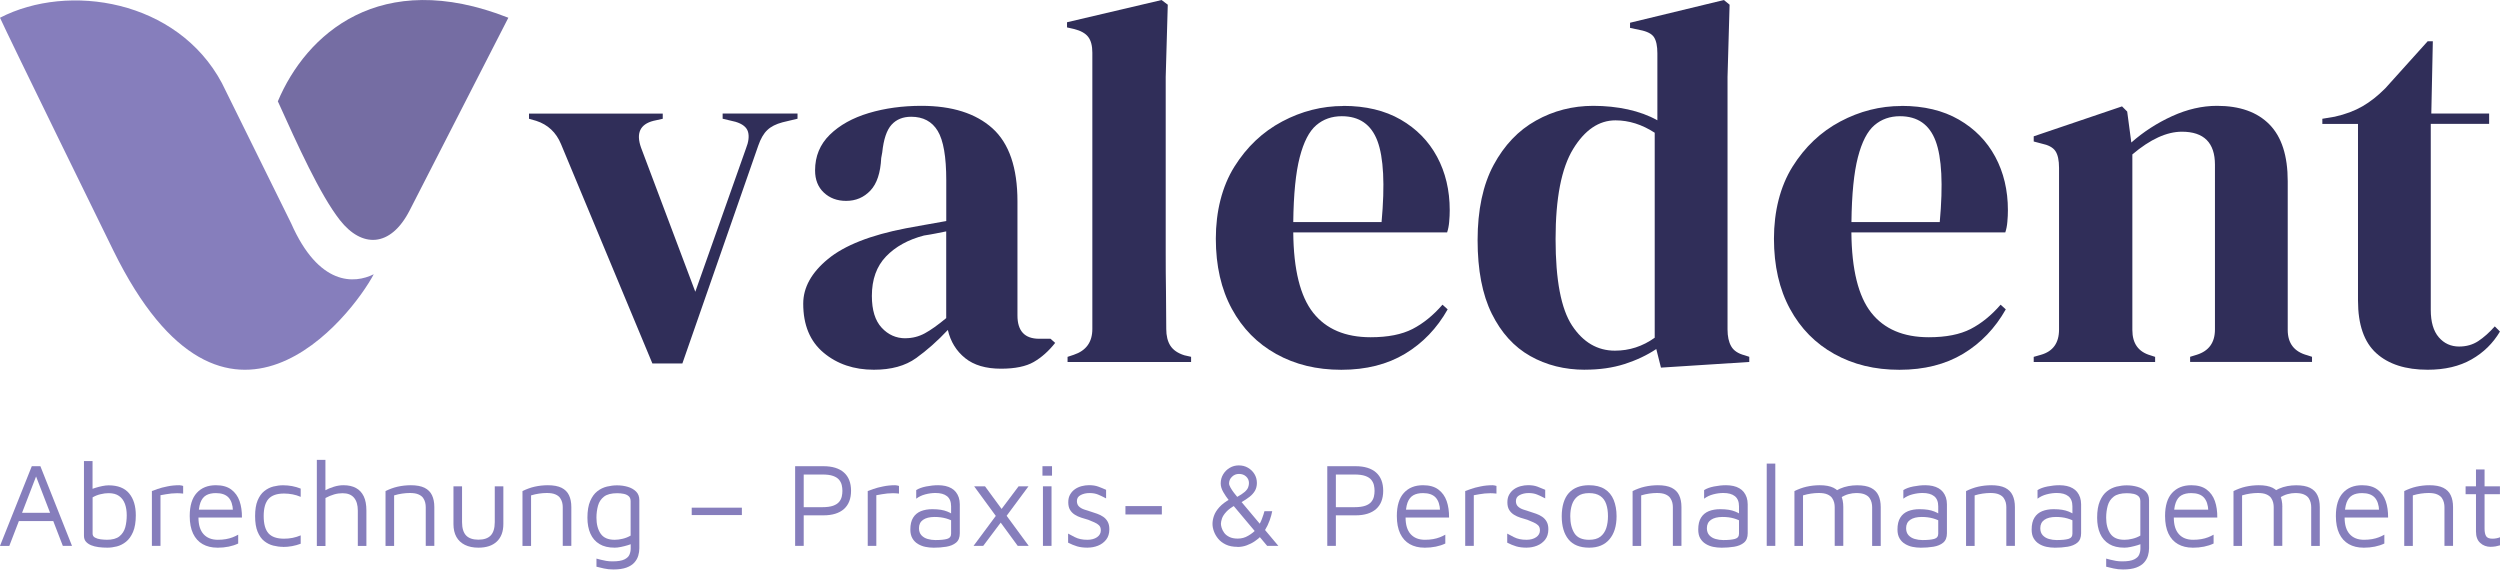
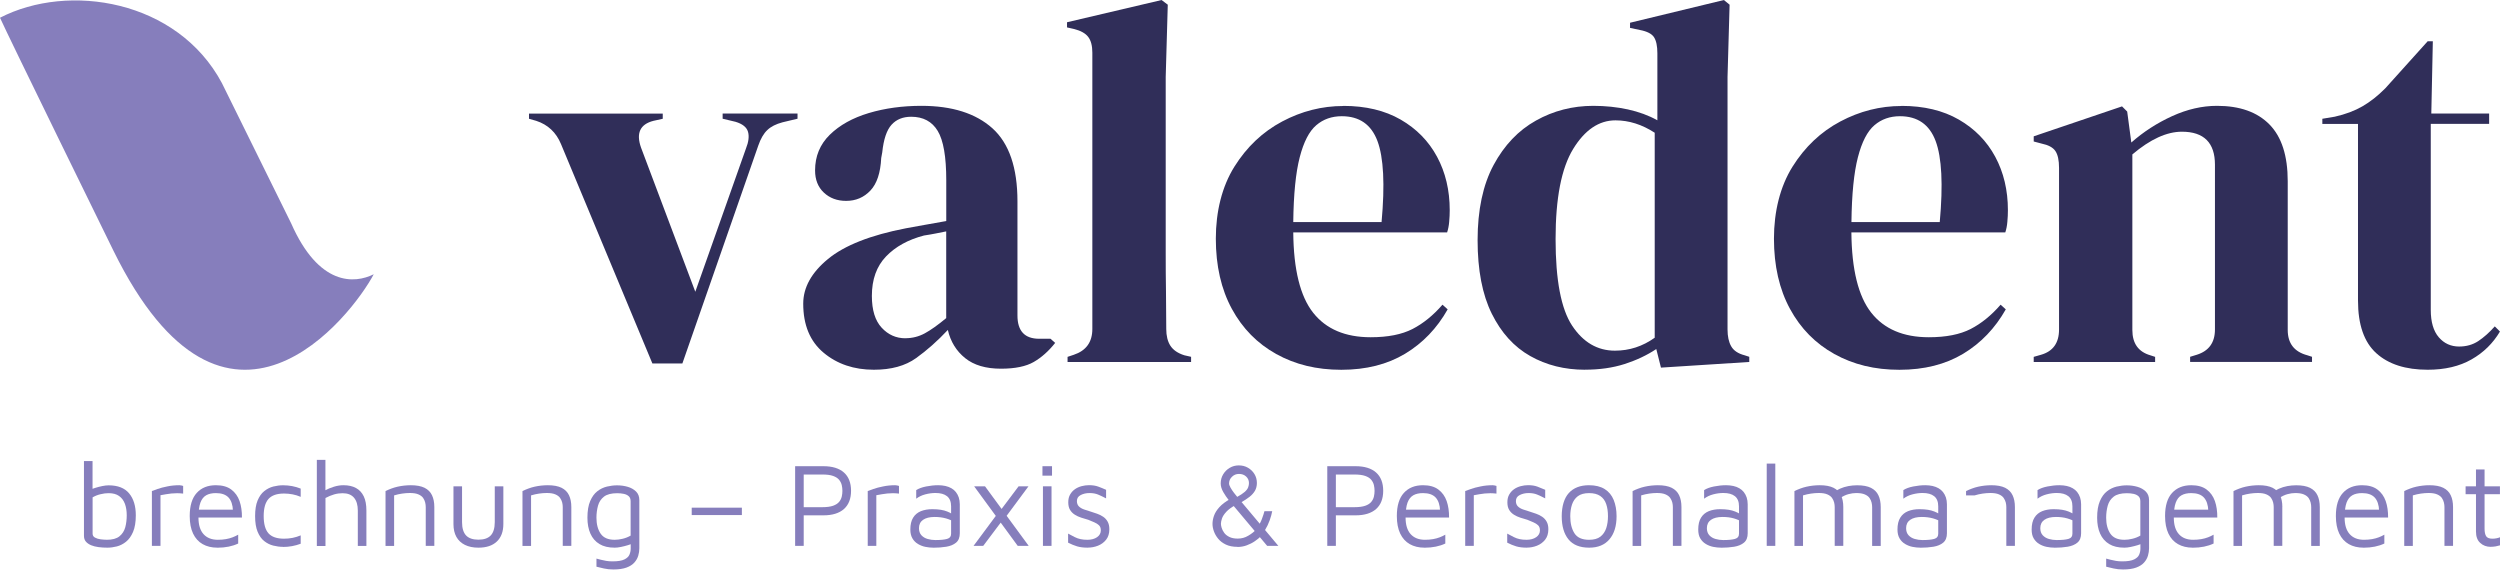
<svg xmlns="http://www.w3.org/2000/svg" id="Ebene_1" width="162.28mm" height="36.97mm" viewBox="0 0 460.02 104.79">
  <defs>
    <style>.cls-1{fill:#302e59;}.cls-2{fill:#867ebc;}.cls-3{fill:#756da3;}</style>
  </defs>
  <g>
    <path class="cls-1" d="M120.05,66.89l-16.82-40.38c-.89-2.15-2.41-3.58-4.56-4.28l-1.33-.38v-.95h24.61v.95l-1.71,.38c-2.47,.63-3.23,2.28-2.28,4.94l9.98,26.51,9.31-26.32c.51-1.27,.63-2.31,.38-3.14-.25-.82-1.01-1.43-2.28-1.81l-2.38-.57v-.95h13.78v.95l-2.76,.66c-1.2,.32-2.14,.79-2.8,1.43-.67,.63-1.22,1.58-1.66,2.85l-13.97,40.1h-5.51Z" />
    <path class="cls-1" d="M160.81,68.03c-3.67,0-6.76-1.04-9.26-3.13-2.5-2.09-3.75-5.1-3.75-9.03,0-2.98,1.52-5.72,4.56-8.22,3.04-2.5,7.82-4.39,14.35-5.65,1.01-.19,2.15-.39,3.42-.62,1.27-.22,2.6-.46,3.99-.71v-7.51c0-4.31-.52-7.33-1.57-9.07-1.05-1.74-2.68-2.61-4.89-2.61-1.52,0-2.72,.49-3.61,1.47-.89,.98-1.46,2.68-1.71,5.08l-.19,1.04c-.13,2.72-.79,4.72-1.99,5.99-1.2,1.27-2.69,1.9-4.47,1.9-1.65,0-3.01-.51-4.09-1.52-1.08-1.01-1.62-2.38-1.62-4.09,0-2.6,.9-4.78,2.71-6.56,1.81-1.77,4.2-3.1,7.17-3.99,2.98-.89,6.21-1.33,9.69-1.33,5.64,0,9.99,1.38,13.06,4.13,3.07,2.76,4.61,7.24,4.61,13.45v21c0,2.85,1.33,4.28,3.99,4.28h2.09l.86,.76c-1.2,1.52-2.52,2.69-3.94,3.51s-3.44,1.24-6.03,1.24c-2.79,0-4.99-.65-6.6-1.95s-2.68-3.02-3.18-5.18c-1.9,2.03-3.85,3.75-5.84,5.18s-4.58,2.14-7.74,2.14Zm5.8-5.8c1.27,0,2.45-.3,3.56-.9,1.11-.6,2.42-1.54,3.94-2.8v-15.96c-.63,.13-1.27,.25-1.9,.38-.63,.13-1.36,.25-2.19,.38-2.91,.76-5.24,2.04-6.98,3.85-1.74,1.81-2.61,4.23-2.61,7.27,0,2.6,.6,4.54,1.8,5.84,1.2,1.3,2.66,1.95,4.37,1.95Z" />
    <path class="cls-1" d="M196.44,66.61v-.95l1.14-.38c2.28-.76,3.42-2.34,3.42-4.75V9.69c0-1.27-.25-2.23-.76-2.9-.51-.67-1.39-1.16-2.66-1.47l-1.24-.28v-.95L213.74,0l1.14,.86-.38,13.3V46.65c0,2.34,.01,4.67,.05,6.98,.03,2.31,.05,4.61,.05,6.89,0,1.27,.25,2.3,.76,3.09,.51,.79,1.36,1.38,2.57,1.76l1.24,.28v.95h-22.71Z" />
    <path class="cls-1" d="M247.18,19.48c4.12,0,7.63,.84,10.55,2.52,2.91,1.68,5.15,3.96,6.7,6.84,1.55,2.88,2.33,6.16,2.33,9.83,0,.7-.03,1.41-.1,2.14-.06,.73-.19,1.38-.38,1.95h-28.31c.06,6.84,1.28,11.77,3.66,14.78s5.91,4.51,10.59,4.51c3.17,0,5.73-.51,7.7-1.52,1.96-1.01,3.8-2.5,5.51-4.47l.95,.86c-1.96,3.48-4.58,6.21-7.84,8.17-3.26,1.96-7.17,2.95-11.73,2.95s-8.49-.97-11.97-2.9c-3.48-1.93-6.21-4.7-8.17-8.31-1.96-3.61-2.95-7.92-2.95-12.92s1.14-9.61,3.42-13.25c2.28-3.64,5.21-6.41,8.79-8.31,3.58-1.9,7.33-2.85,11.26-2.85Zm-.28,1.9c-1.84,0-3.41,.55-4.7,1.66-1.3,1.11-2.31,3.07-3.04,5.89-.73,2.82-1.13,6.79-1.19,11.93h16.25c.63-6.9,.38-11.88-.76-14.92-1.14-3.04-3.33-4.56-6.56-4.56Z" />
    <path class="cls-1" d="M291.65,68.03c-3.74,0-7.1-.84-10.07-2.52-2.98-1.68-5.34-4.28-7.08-7.79-1.74-3.51-2.61-8.03-2.61-13.54s.98-10.18,2.95-13.83c1.96-3.64,4.56-6.37,7.79-8.17,3.23-1.81,6.75-2.71,10.55-2.71,2.22,0,4.34,.22,6.37,.66,2.03,.45,3.83,1.11,5.42,2V9.79c0-1.33-.21-2.31-.62-2.95-.41-.63-1.28-1.08-2.61-1.33l-1.8-.38v-.95L317.21,0l1.05,.86-.38,13.3V60.62c0,1.27,.22,2.3,.67,3.09,.44,.79,1.27,1.35,2.47,1.66l.86,.28v.95l-16.25,1.04-.86-3.42c-1.71,1.14-3.66,2.06-5.84,2.76-2.19,.7-4.61,1.04-7.27,1.04Zm5.51-3.51c2.66,0,5.1-.79,7.32-2.38V24.42c-2.34-1.52-4.75-2.28-7.22-2.28-3.04,0-5.64,1.76-7.79,5.27-2.15,3.52-3.23,9.04-3.23,16.58s1.01,12.84,3.04,15.92c2.03,3.07,4.66,4.61,7.89,4.61Z" />
    <path class="cls-1" d="M349.89,19.48c4.12,0,7.63,.84,10.55,2.52,2.91,1.68,5.15,3.96,6.7,6.84,1.55,2.88,2.33,6.16,2.33,9.83,0,.7-.03,1.41-.1,2.14-.06,.73-.19,1.38-.38,1.95h-28.32c.06,6.84,1.28,11.77,3.66,14.78s5.91,4.51,10.59,4.51c3.17,0,5.73-.51,7.7-1.52,1.96-1.01,3.8-2.5,5.51-4.47l.95,.86c-1.97,3.48-4.58,6.21-7.84,8.17-3.26,1.96-7.17,2.95-11.73,2.95s-8.49-.97-11.97-2.9c-3.48-1.93-6.21-4.7-8.17-8.31-1.96-3.61-2.95-7.92-2.95-12.92s1.14-9.61,3.42-13.25c2.28-3.64,5.21-6.41,8.79-8.31,3.58-1.9,7.33-2.85,11.26-2.85Zm-.28,1.9c-1.84,0-3.41,.55-4.7,1.66-1.3,1.11-2.31,3.07-3.04,5.89-.73,2.82-1.13,6.79-1.19,11.93h16.25c.63-6.9,.38-11.88-.76-14.92-1.14-3.04-3.33-4.56-6.56-4.56Z" />
    <path class="cls-1" d="M374.22,66.61v-.95l1.33-.38c2.22-.63,3.33-2.18,3.33-4.65V30.88c0-1.39-.22-2.42-.67-3.09s-1.3-1.12-2.56-1.38l-1.43-.38v-.95l16.25-5.51,.95,.95,.76,5.7c2.22-1.96,4.72-3.58,7.5-4.85,2.79-1.27,5.54-1.9,8.27-1.9,4.18,0,7.4,1.14,9.64,3.42,2.25,2.28,3.37,5.77,3.37,10.45v27.37c0,2.47,1.2,4.02,3.61,4.66l.86,.28v.95h-22.43v-.95l1.24-.38c2.22-.7,3.33-2.25,3.33-4.65V30.31c0-4.05-2.03-6.08-6.08-6.08-2.79,0-5.83,1.39-9.12,4.18V60.72c0,2.47,1.11,4.02,3.33,4.66l.86,.28v.95h-22.33Z" />
    <path class="cls-1" d="M446.71,68.03c-4.05,0-7.21-1.01-9.45-3.04-2.25-2.03-3.37-5.26-3.37-9.69V22.8h-6.56v-.95l2.28-.38c1.96-.44,3.66-1.08,5.08-1.9,1.43-.82,2.84-1.93,4.23-3.33l7.79-8.65h.95l-.28,13.3h10.64v1.9h-10.74V57.01c0,2.22,.49,3.9,1.47,5.04,.98,1.14,2.23,1.71,3.75,1.71,1.33,0,2.5-.33,3.52-1,1.01-.67,2.03-1.57,3.04-2.71l.95,.95c-1.27,2.15-3.01,3.87-5.23,5.13-2.22,1.27-4.91,1.9-8.08,1.9Z" />
  </g>
  <g>
-     <path class="cls-2" d="M0,100.44l5.85-14.66h1.58l5.82,14.66h-1.69l-5.08-13.18,.33-.04-5.1,13.23H0Zm2.57-4.57l.68-1.52h7.19l.11,1.52H2.57Z" />
    <path class="cls-2" d="M19.78,100.77c-.57,0-1.12-.03-1.64-.1-.52-.07-.98-.18-1.38-.35-.4-.17-.72-.39-.96-.67s-.35-.64-.35-1.08v-13.73h1.58v5.89l-.55-.55c.29-.15,.65-.29,1.07-.42,.42-.13,.85-.24,1.29-.33,.44-.09,.82-.13,1.14-.13,1.7,0,2.96,.49,3.78,1.48,.82,.99,1.23,2.33,1.23,4.03,0,1.26-.17,2.28-.51,3.07s-.77,1.38-1.29,1.8c-.52,.42-1.08,.7-1.68,.86-.6,.15-1.18,.23-1.74,.23Zm-.15-1.45c1.04,0,1.82-.21,2.35-.64s.88-.98,1.07-1.66c.18-.68,.27-1.42,.27-2.21s-.11-1.51-.34-2.12-.58-1.08-1.07-1.43-1.13-.52-1.93-.52c-.45,0-.95,.06-1.47,.19-.53,.12-1.02,.32-1.47,.58v6.68c0,.32,.14,.56,.43,.72,.29,.16,.63,.27,1.03,.32,.4,.05,.78,.08,1.13,.08Z" />
    <path class="cls-2" d="M27.95,100.44v-10.09c.18-.07,.52-.2,1.02-.37,.5-.18,1.11-.34,1.82-.48,.71-.15,1.45-.22,2.21-.22,.12,0,.24,.01,.35,.04,.12,.03,.23,.06,.35,.09v1.41c-.38-.04-.75-.07-1.11-.07s-.71,.02-1.04,.05c-.34,.04-.67,.08-1.01,.14-.34,.06-.67,.12-1.01,.18v9.32h-1.58Z" />
    <path class="cls-2" d="M39.99,100.77c-1.04,0-1.94-.22-2.7-.65-.76-.43-1.35-1.08-1.76-1.94-.41-.86-.62-1.94-.62-3.23,0-1.89,.43-3.31,1.29-4.25,.86-.95,2.03-1.42,3.53-1.42,1.17,0,2.11,.26,2.82,.79s1.22,1.24,1.53,2.13c.31,.89,.45,1.9,.44,3.03h-8.81l.11-1.45h7.67l-.62,.22c-.04-1.1-.32-1.92-.82-2.46-.51-.54-1.28-.81-2.32-.81-.72,0-1.32,.13-1.79,.4s-.83,.72-1.07,1.37c-.23,.65-.35,1.56-.35,2.74,0,1.33,.31,2.35,.93,3.04s1.5,1.04,2.63,1.04c.54,0,1.04-.04,1.49-.12s.87-.19,1.25-.34,.72-.31,1.01-.48v1.63c-.53,.25-1.11,.44-1.75,.57-.64,.13-1.34,.2-2.1,.2Z" />
    <path class="cls-2" d="M52.08,100.62c-.59,0-1.18-.08-1.79-.23-.61-.15-1.16-.43-1.67-.83-.51-.4-.91-.98-1.22-1.72-.31-.75-.46-1.71-.46-2.88s.15-2.13,.46-2.87c.31-.74,.71-1.32,1.22-1.72,.51-.41,1.06-.69,1.67-.85,.61-.15,1.2-.23,1.79-.23s1.11,.05,1.66,.15c.55,.1,1.08,.26,1.59,.46v1.52c-.48-.21-.98-.36-1.49-.46-.51-.1-1.04-.15-1.58-.15-1.3,0-2.25,.33-2.85,.99-.59,.66-.89,1.71-.89,3.16s.3,2.52,.89,3.18c.59,.65,1.54,.98,2.85,.98,.54,0,1.07-.05,1.58-.15s1.01-.26,1.49-.46v1.54c-.51,.19-1.04,.34-1.59,.44-.55,.1-1.1,.15-1.66,.15Z" />
    <path class="cls-2" d="M58.3,100.44v-15.82h1.58v6.09l-.18-.42c.56-.31,1.14-.55,1.76-.74s1.19-.27,1.74-.27c.91,0,1.67,.17,2.3,.51s1.1,.85,1.43,1.53c.33,.68,.49,1.56,.49,2.63v6.5h-1.58v-6.5c0-1.02-.23-1.82-.7-2.37-.47-.56-1.17-.83-2.11-.83-.51,0-1.03,.07-1.55,.22-.52,.15-1.05,.37-1.59,.66v8.83h-1.58Z" />
    <path class="cls-2" d="M70.93,90.36c.35-.18,.71-.33,1.09-.47,.37-.14,.75-.25,1.14-.34,.39-.09,.78-.15,1.19-.2,.4-.04,.81-.07,1.22-.07,1.07,0,1.92,.16,2.55,.47,.63,.32,1.09,.77,1.37,1.37,.29,.6,.43,1.33,.43,2.18v7.14h-1.58v-7.14c0-.26-.03-.54-.1-.83-.07-.29-.19-.57-.38-.85-.19-.27-.48-.49-.88-.66s-.92-.25-1.58-.25c-.45,0-.92,.04-1.41,.11-.48,.07-.97,.18-1.47,.33v9.3h-1.58v-10.09Z" />
    <path class="cls-2" d="M88.03,100.77c-.97,0-1.79-.17-2.48-.51s-1.21-.83-1.57-1.47c-.36-.64-.54-1.44-.54-2.37v-6.94h1.58v6.59c0,1.11,.25,1.93,.74,2.45,.49,.52,1.25,.78,2.27,.78s1.78-.26,2.27-.78c.49-.52,.74-1.34,.74-2.45v-6.59h1.58v6.94c0,1.39-.4,2.46-1.2,3.22-.8,.76-1.93,1.13-3.39,1.13Z" />
    <path class="cls-2" d="M96.14,90.36c.35-.18,.71-.33,1.09-.47,.37-.14,.75-.25,1.14-.34s.78-.15,1.19-.2c.4-.04,.81-.07,1.22-.07,1.07,0,1.92,.16,2.55,.47,.63,.32,1.09,.77,1.37,1.37,.29,.6,.43,1.33,.43,2.18v7.14h-1.58v-7.14c0-.26-.03-.54-.1-.83-.07-.29-.2-.57-.39-.85-.19-.27-.48-.49-.88-.66s-.92-.25-1.58-.25c-.45,0-.92,.04-1.41,.11-.48,.07-.97,.18-1.47,.33v9.3h-1.58v-10.09Z" />
    <path class="cls-2" d="M113.1,100.77c-1.13,0-2.06-.22-2.8-.67-.74-.45-1.29-1.08-1.66-1.91s-.55-1.81-.55-2.93c0-1.26,.17-2.28,.51-3.07s.77-1.38,1.31-1.8c.53-.42,1.12-.7,1.76-.86,.64-.15,1.26-.23,1.86-.23,.69,0,1.34,.09,1.97,.27,.62,.18,1.13,.47,1.54,.87,.4,.4,.6,.92,.6,1.58v8.88c0,.44-.07,.89-.2,1.34-.13,.45-.37,.88-.71,1.26-.34,.39-.83,.7-1.45,.93-.62,.23-1.43,.35-2.41,.35-.63,0-1.21-.06-1.74-.18-.53-.12-.99-.23-1.38-.33v-1.49c.23,.06,.5,.13,.8,.21s.63,.15,.99,.21c.36,.06,.74,.09,1.15,.09,1,0,1.73-.12,2.21-.36,.48-.24,.79-.54,.93-.9,.15-.36,.22-.72,.22-1.09v-1.6l.55,.55c-.28,.15-.63,.29-1.06,.42s-.86,.24-1.3,.33-.82,.13-1.14,.13Zm0-1.45c.47,0,.96-.06,1.48-.19,.52-.12,1.01-.32,1.46-.58v-6.31c0-.41-.11-.72-.34-.93-.23-.21-.53-.36-.91-.44s-.79-.12-1.23-.12c-1.07,0-1.88,.21-2.42,.63-.54,.42-.91,.97-1.1,1.66s-.29,1.43-.29,2.22c0,1.2,.26,2.18,.77,2.93s1.37,1.13,2.57,1.13Z" />
    <path class="cls-2" d="M127.28,94.77v-1.36h9.23v1.36h-9.23Z" />
    <path class="cls-2" d="M147.89,94.84v5.6h-1.58v-14.66h5.21c1.64,0,2.9,.39,3.77,1.16s1.31,1.9,1.31,3.36-.44,2.59-1.31,3.36-2.13,1.16-3.77,1.16h-3.63Zm0-1.52h3.43c.82,0,1.48-.09,1.97-.26,.49-.18,.86-.41,1.11-.71,.25-.3,.41-.63,.49-.98s.12-.7,.12-1.05-.04-.7-.12-1.06c-.08-.35-.25-.68-.49-.98-.25-.3-.62-.54-1.11-.71-.49-.18-1.15-.26-1.97-.26h-3.43v6.02Z" />
    <path class="cls-2" d="M159.67,100.44v-10.09c.18-.07,.52-.2,1.02-.37,.5-.18,1.11-.34,1.82-.48,.71-.15,1.45-.22,2.21-.22,.12,0,.24,.01,.35,.04,.12,.03,.23,.06,.35,.09v1.41c-.38-.04-.75-.07-1.11-.07s-.71,.02-1.04,.05c-.34,.04-.67,.08-1.01,.14-.34,.06-.67,.12-1.01,.18v9.32h-1.58Z" />
    <path class="cls-2" d="M171.73,100.77c-.48,0-.97-.05-1.46-.15s-.94-.28-1.36-.53-.76-.59-1.01-1.02c-.26-.43-.39-.98-.39-1.64,0-.91,.17-1.64,.52-2.19,.34-.55,.82-.94,1.43-1.19,.61-.24,1.31-.36,2.1-.36,.6,0,1.12,.04,1.56,.11s.83,.18,1.18,.32,.66,.3,.93,.47l.31,1.45c-.34-.25-.82-.46-1.46-.65-.64-.18-1.34-.27-2.1-.27-.92,0-1.63,.18-2.13,.53-.5,.35-.75,.86-.75,1.54,0,.54,.15,.97,.45,1.3,.3,.32,.68,.55,1.14,.68,.46,.13,.93,.2,1.42,.2,.95,0,1.67-.07,2.16-.21,.49-.14,.74-.46,.74-.96v-5.03c0-.85-.25-1.47-.75-1.87s-1.21-.59-2.13-.59c-.59,0-1.2,.08-1.86,.25s-1.21,.44-1.68,.8v-1.58c.45-.29,1.06-.52,1.82-.67,.76-.15,1.5-.23,2.22-.23,.48,0,.93,.05,1.34,.14,.41,.1,.78,.23,1.1,.42,.32,.18,.6,.42,.82,.7,.23,.29,.4,.62,.53,.99,.12,.37,.19,.8,.19,1.26v5.32c0,.78-.23,1.36-.69,1.74-.46,.38-1.06,.63-1.8,.75-.74,.12-1.53,.18-2.38,.18Z" />
    <path class="cls-2" d="M184.52,95.65l-3.6,4.79h-1.78l4.44-5.98,.94,1.19Zm4.77,4.79h-2.02l-8.02-10.96h2l8.04,10.96Zm-5.49-6.13l3.63-4.83h1.82l-4.57,6.17-.88-1.34Z" />
    <path class="cls-2" d="M191.82,87.52v-1.74h1.76v1.74h-1.76Zm.09,12.92v-10.96h1.58v10.96h-1.58Z" />
    <path class="cls-2" d="M200.19,100.77c-.79,0-1.45-.08-1.99-.24s-1.09-.39-1.66-.68v-1.67c.45,.25,.86,.46,1.21,.64s.71,.3,1.08,.38c.37,.08,.78,.12,1.25,.12,.73,0,1.33-.16,1.79-.48,.46-.32,.69-.74,.69-1.25,0-.41-.11-.72-.34-.94s-.52-.4-.87-.55c-.35-.15-.72-.3-1.1-.46-.43-.12-.85-.25-1.29-.39-.43-.14-.83-.32-1.19-.55-.36-.23-.65-.52-.87-.88-.22-.36-.33-.82-.33-1.4s.11-1.03,.34-1.43c.23-.4,.52-.72,.89-.98,.37-.26,.78-.44,1.23-.56,.45-.12,.91-.18,1.36-.18,.66,0,1.22,.09,1.69,.26s.95,.37,1.45,.59v1.58c-.56-.29-1.05-.53-1.49-.71s-.96-.27-1.56-.27-1.14,.12-1.61,.36c-.48,.24-.71,.61-.71,1.11,0,.41,.12,.74,.36,.98s.56,.43,.96,.57,.82,.27,1.27,.41c.37,.12,.75,.25,1.14,.38,.4,.14,.76,.32,1.1,.55,.34,.23,.61,.52,.82,.89s.32,.83,.32,1.41c0,.78-.2,1.42-.59,1.92-.4,.5-.9,.87-1.51,1.11-.61,.24-1.23,.35-1.86,.35Z" />
-     <path class="cls-2" d="M207.09,94.66v-1.54h6.7v1.54h-6.7Z" />
    <path class="cls-2" d="M227.7,100.62c-.83,0-1.55-.14-2.13-.42-.59-.28-1.06-.64-1.42-1.08-.36-.44-.62-.9-.79-1.38-.17-.48-.25-.93-.25-1.34,0-.47,.09-.97,.27-1.49s.51-1.06,.99-1.59,1.15-1.04,2.01-1.51l1.03,1.08c-.79,.43-1.38,.86-1.78,1.3s-.66,.85-.78,1.22c-.12,.37-.19,.69-.19,.96,0,.19,.04,.44,.13,.74s.24,.6,.46,.91c.22,.31,.53,.56,.95,.77,.41,.21,.93,.31,1.56,.31,.69,0,1.33-.17,1.91-.52,.59-.34,1.06-.71,1.43-1.11l.99,1.12c-.34,.35-.73,.68-1.19,.99-.45,.31-.95,.56-1.49,.76-.54,.2-1.11,.3-1.71,.3Zm5.47-.18l-7.1-8.46c-.32-.4-.65-.87-.97-1.43-.32-.56-.48-1.09-.48-1.6,0-.62,.15-1.17,.45-1.67,.3-.5,.7-.9,1.21-1.2,.5-.3,1.06-.45,1.66-.45,.63,0,1.19,.14,1.69,.43,.5,.29,.9,.67,1.2,1.16,.3,.49,.45,1.04,.45,1.64,0,.54-.12,1.02-.35,1.43-.24,.41-.57,.79-1.01,1.13s-.97,.69-1.58,1.04l-.79-.97c.67-.37,1.17-.7,1.5-.99,.32-.29,.53-.57,.63-.85,.1-.27,.14-.53,.14-.78,0-.48-.18-.88-.53-1.2s-.78-.47-1.3-.47-.93,.17-1.29,.52c-.36,.34-.54,.76-.54,1.24,0,.19,.09,.44,.26,.75s.38,.62,.63,.95c.24,.32,.47,.61,.69,.86l7.49,8.92h-2.07Zm-1.41-4c.16-.29,.3-.59,.42-.89,.12-.3,.22-.58,.3-.85,.08-.26,.14-.48,.19-.64h1.43c-.09,.48-.24,1.04-.46,1.66-.22,.62-.51,1.23-.88,1.84l-.99-1.12Z" />
    <path class="cls-2" d="M245.81,94.84v5.6h-1.58v-14.66h5.21c1.64,0,2.9,.39,3.77,1.16s1.31,1.9,1.31,3.36-.44,2.59-1.31,3.36-2.13,1.16-3.77,1.16h-3.63Zm0-1.52h3.43c.82,0,1.48-.09,1.97-.26s.86-.41,1.11-.71,.41-.63,.49-.98,.12-.7,.12-1.05-.04-.7-.12-1.06c-.08-.35-.25-.68-.49-.98s-.62-.54-1.11-.71-1.15-.26-1.97-.26h-3.43v6.02Z" />
    <path class="cls-2" d="M262.11,100.77c-1.04,0-1.94-.22-2.7-.65-.76-.43-1.35-1.08-1.76-1.94-.41-.86-.62-1.94-.62-3.23,0-1.89,.43-3.31,1.29-4.25,.86-.95,2.03-1.42,3.53-1.42,1.17,0,2.11,.26,2.82,.79s1.22,1.24,1.53,2.13c.31,.89,.45,1.9,.44,3.03h-8.81l.11-1.45h7.67l-.62,.22c-.04-1.1-.32-1.92-.82-2.46-.51-.54-1.28-.81-2.32-.81-.72,0-1.32,.13-1.79,.4s-.83,.72-1.07,1.37c-.23,.65-.35,1.56-.35,2.74,0,1.33,.31,2.35,.93,3.04s1.5,1.04,2.63,1.04c.54,0,1.04-.04,1.49-.12s.87-.19,1.25-.34,.72-.31,1.01-.48v1.63c-.53,.25-1.11,.44-1.75,.57-.64,.13-1.34,.2-2.1,.2Z" />
    <path class="cls-2" d="M269.61,100.44v-10.09c.18-.07,.52-.2,1.02-.37,.5-.18,1.11-.34,1.82-.48,.71-.15,1.45-.22,2.21-.22,.12,0,.24,.01,.35,.04,.12,.03,.23,.06,.35,.09v1.41c-.38-.04-.75-.07-1.11-.07s-.71,.02-1.04,.05c-.34,.04-.67,.08-1.01,.14-.34,.06-.67,.12-1.01,.18v9.32h-1.58Z" />
    <path class="cls-2" d="M280.99,100.77c-.79,0-1.45-.08-1.99-.24-.54-.16-1.09-.39-1.66-.68v-1.67c.45,.25,.86,.46,1.21,.64s.71,.3,1.08,.38c.37,.08,.78,.12,1.25,.12,.73,0,1.33-.16,1.79-.48,.46-.32,.69-.74,.69-1.25,0-.41-.11-.72-.34-.94-.23-.22-.52-.4-.87-.55-.35-.15-.72-.3-1.1-.46-.43-.12-.85-.25-1.29-.39-.43-.14-.83-.32-1.19-.55-.36-.23-.65-.52-.87-.88-.22-.36-.33-.82-.33-1.4s.11-1.03,.34-1.43,.52-.72,.89-.98c.37-.26,.78-.44,1.23-.56,.45-.12,.91-.18,1.36-.18,.66,0,1.22,.09,1.69,.26,.47,.18,.95,.37,1.45,.59v1.58c-.56-.29-1.05-.53-1.5-.71-.44-.18-.96-.27-1.56-.27s-1.14,.12-1.62,.36c-.48,.24-.71,.61-.71,1.11,0,.41,.12,.74,.36,.98,.24,.24,.56,.43,.96,.57,.4,.14,.82,.27,1.27,.41,.37,.12,.75,.25,1.14,.38,.4,.14,.76,.32,1.1,.55s.61,.52,.82,.89c.21,.37,.32,.83,.32,1.41,0,.78-.2,1.42-.59,1.92-.4,.5-.9,.87-1.51,1.11-.61,.24-1.23,.35-1.86,.35Z" />
    <path class="cls-2" d="M292.42,100.77c-1.71,0-2.98-.51-3.81-1.53-.83-1.02-1.24-2.44-1.24-4.25s.44-3.33,1.31-4.28,2.11-1.43,3.7-1.43c1.19,0,2.15,.24,2.9,.71s1.3,1.14,1.65,2c.35,.86,.53,1.86,.53,3,0,1.8-.44,3.22-1.31,4.24-.87,1.03-2.11,1.54-3.72,1.54Zm-.02-1.45c.89,0,1.59-.19,2.09-.58,.5-.39,.85-.91,1.07-1.56,.21-.65,.32-1.38,.32-2.19,0-.86-.11-1.62-.33-2.25-.22-.64-.58-1.13-1.09-1.48-.51-.35-1.19-.53-2.06-.53s-1.57,.19-2.07,.57c-.5,.38-.85,.89-1.07,1.53-.21,.64-.32,1.36-.32,2.16,0,1.29,.26,2.33,.77,3.13,.51,.8,1.41,1.2,2.68,1.2Z" />
    <path class="cls-2" d="M300.41,90.36c.35-.18,.71-.33,1.09-.47,.37-.14,.75-.25,1.14-.34s.78-.15,1.19-.2c.4-.04,.81-.07,1.22-.07,1.07,0,1.92,.16,2.55,.47,.63,.32,1.09,.77,1.37,1.37,.29,.6,.43,1.33,.43,2.18v7.14h-1.58v-7.14c0-.26-.03-.54-.1-.83-.07-.29-.2-.57-.39-.85-.19-.27-.48-.49-.88-.66s-.92-.25-1.58-.25c-.45,0-.92,.04-1.41,.11-.48,.07-.97,.18-1.47,.33v9.3h-1.58v-10.09Z" />
    <path class="cls-2" d="M316.7,100.77c-.48,0-.97-.05-1.46-.15-.49-.1-.95-.28-1.36-.53-.42-.25-.75-.59-1.01-1.02s-.38-.98-.38-1.64c0-.91,.17-1.64,.52-2.19,.34-.55,.82-.94,1.43-1.19,.61-.24,1.31-.36,2.1-.36,.6,0,1.12,.04,1.56,.11,.44,.07,.83,.18,1.18,.32s.66,.3,.93,.47l.31,1.45c-.34-.25-.82-.46-1.46-.65s-1.34-.27-2.1-.27c-.92,0-1.63,.18-2.13,.53-.5,.35-.75,.86-.75,1.54,0,.54,.15,.97,.45,1.3,.3,.32,.68,.55,1.14,.68,.46,.13,.93,.2,1.42,.2,.95,0,1.67-.07,2.16-.21,.49-.14,.74-.46,.74-.96v-5.03c0-.85-.25-1.47-.75-1.87-.5-.4-1.21-.59-2.13-.59-.59,0-1.21,.08-1.86,.25-.65,.17-1.21,.44-1.68,.8v-1.58c.45-.29,1.06-.52,1.82-.67,.76-.15,1.5-.23,2.22-.23,.48,0,.93,.05,1.34,.14s.78,.23,1.1,.42c.32,.18,.6,.42,.82,.7,.23,.29,.4,.62,.53,.99,.12,.37,.19,.8,.19,1.26v5.32c0,.78-.23,1.36-.69,1.74-.46,.38-1.06,.63-1.8,.75-.74,.12-1.53,.18-2.38,.18Z" />
    <path class="cls-2" d="M326.67,100.44h-1.58v-15.14h1.58v15.14Z" />
    <path class="cls-2" d="M339.18,93.3v7.14h-1.58v-7.14c0-.26-.03-.54-.1-.83-.07-.29-.2-.57-.39-.85-.19-.27-.48-.49-.88-.66s-.92-.25-1.58-.25c-.45,0-.92,.04-1.41,.11-.48,.07-.97,.18-1.47,.33v9.3h-1.58v-10.09c.35-.18,.71-.33,1.09-.47,.37-.14,.75-.25,1.14-.34s.78-.15,1.19-.2c.4-.04,.81-.07,1.22-.07,1.07,0,1.92,.16,2.55,.47,.63,.32,1.09,.77,1.37,1.37,.29,.6,.43,1.33,.43,2.18Zm-2.09-2.5c.48-.37,.97-.66,1.47-.88,.5-.22,1.01-.38,1.55-.48,.53-.1,1.07-.15,1.61-.15,1.07,0,1.92,.16,2.55,.47,.63,.32,1.09,.77,1.37,1.37,.29,.6,.43,1.33,.43,2.18v7.14h-1.58v-7.14c0-.26-.03-.54-.1-.83-.07-.29-.19-.57-.38-.85-.19-.27-.48-.49-.88-.66s-.92-.25-1.58-.25c-.45,0-.92,.07-1.41,.2s-.97,.36-1.47,.68l-1.58-.79Z" />
    <path class="cls-2" d="M353.37,100.77c-.48,0-.97-.05-1.46-.15s-.94-.28-1.36-.53-.76-.59-1.01-1.02c-.26-.43-.39-.98-.39-1.64,0-.91,.17-1.64,.52-2.19,.34-.55,.82-.94,1.43-1.19,.61-.24,1.31-.36,2.1-.36,.6,0,1.12,.04,1.56,.11s.83,.18,1.18,.32,.66,.3,.93,.47l.31,1.45c-.34-.25-.82-.46-1.46-.65-.64-.18-1.34-.27-2.1-.27-.92,0-1.63,.18-2.13,.53-.5,.35-.75,.86-.75,1.54,0,.54,.15,.97,.45,1.3,.3,.32,.68,.55,1.14,.68,.46,.13,.93,.2,1.42,.2,.95,0,1.67-.07,2.16-.21,.49-.14,.74-.46,.74-.96v-5.03c0-.85-.25-1.47-.75-1.87s-1.21-.59-2.13-.59c-.59,0-1.2,.08-1.86,.25s-1.21,.44-1.68,.8v-1.58c.45-.29,1.06-.52,1.82-.67,.76-.15,1.5-.23,2.22-.23,.48,0,.93,.05,1.34,.14,.41,.1,.78,.23,1.1,.42,.32,.18,.6,.42,.82,.7,.23,.29,.4,.62,.53,.99,.12,.37,.19,.8,.19,1.26v5.32c0,.78-.23,1.36-.69,1.74-.46,.38-1.06,.63-1.8,.75-.74,.12-1.53,.18-2.38,.18Z" />
-     <path class="cls-2" d="M361.77,90.36c.35-.18,.71-.33,1.09-.47,.37-.14,.75-.25,1.14-.34s.78-.15,1.19-.2c.4-.04,.81-.07,1.22-.07,1.07,0,1.92,.16,2.55,.47,.63,.32,1.09,.77,1.37,1.37,.29,.6,.43,1.33,.43,2.18v7.14h-1.58v-7.14c0-.26-.03-.54-.1-.83-.07-.29-.2-.57-.39-.85-.19-.27-.48-.49-.88-.66s-.92-.25-1.58-.25c-.45,0-.92,.04-1.41,.11-.48,.07-.97,.18-1.47,.33v9.3h-1.58v-10.09Z" />
+     <path class="cls-2" d="M361.77,90.36c.35-.18,.71-.33,1.09-.47,.37-.14,.75-.25,1.14-.34s.78-.15,1.19-.2c.4-.04,.81-.07,1.22-.07,1.07,0,1.92,.16,2.55,.47,.63,.32,1.09,.77,1.37,1.37,.29,.6,.43,1.33,.43,2.18v7.14h-1.58v-7.14c0-.26-.03-.54-.1-.83-.07-.29-.2-.57-.39-.85-.19-.27-.48-.49-.88-.66s-.92-.25-1.58-.25c-.45,0-.92,.04-1.41,.11-.48,.07-.97,.18-1.47,.33h-1.58v-10.09Z" />
    <path class="cls-2" d="M378.05,100.77c-.48,0-.97-.05-1.46-.15-.49-.1-.95-.28-1.36-.53-.42-.25-.75-.59-1.01-1.02s-.38-.98-.38-1.64c0-.91,.17-1.64,.52-2.19,.34-.55,.82-.94,1.43-1.19,.61-.24,1.31-.36,2.1-.36,.6,0,1.12,.04,1.56,.11,.44,.07,.83,.18,1.18,.32s.66,.3,.93,.47l.31,1.45c-.34-.25-.82-.46-1.46-.65s-1.34-.27-2.1-.27c-.92,0-1.63,.18-2.13,.53-.5,.35-.75,.86-.75,1.54,0,.54,.15,.97,.45,1.3,.3,.32,.68,.55,1.14,.68,.46,.13,.93,.2,1.42,.2,.95,0,1.67-.07,2.16-.21,.49-.14,.74-.46,.74-.96v-5.03c0-.85-.25-1.47-.75-1.87-.5-.4-1.21-.59-2.13-.59-.59,0-1.21,.08-1.86,.25-.65,.17-1.21,.44-1.68,.8v-1.58c.45-.29,1.06-.52,1.82-.67,.76-.15,1.5-.23,2.22-.23,.48,0,.93,.05,1.34,.14s.78,.23,1.1,.42c.32,.18,.6,.42,.82,.7,.23,.29,.4,.62,.53,.99,.12,.37,.19,.8,.19,1.26v5.32c0,.78-.23,1.36-.69,1.74-.46,.38-1.06,.63-1.8,.75-.74,.12-1.53,.18-2.38,.18Z" />
    <path class="cls-2" d="M390.9,100.77c-1.13,0-2.06-.22-2.8-.67-.74-.45-1.29-1.08-1.66-1.91s-.55-1.81-.55-2.93c0-1.26,.17-2.28,.51-3.07s.77-1.38,1.31-1.8c.53-.42,1.12-.7,1.76-.86,.64-.15,1.26-.23,1.86-.23,.69,0,1.34,.09,1.97,.27,.62,.18,1.13,.47,1.54,.87,.4,.4,.6,.92,.6,1.58v8.88c0,.44-.07,.89-.2,1.34-.13,.45-.37,.88-.71,1.26-.34,.39-.83,.7-1.45,.93-.62,.23-1.43,.35-2.41,.35-.63,0-1.21-.06-1.74-.18-.53-.12-.99-.23-1.38-.33v-1.49c.23,.06,.5,.13,.8,.21s.63,.15,.99,.21c.36,.06,.74,.09,1.15,.09,1,0,1.73-.12,2.21-.36,.48-.24,.79-.54,.93-.9,.15-.36,.22-.72,.22-1.09v-1.6l.55,.55c-.28,.15-.63,.29-1.06,.42s-.86,.24-1.3,.33-.82,.13-1.14,.13Zm0-1.45c.47,0,.96-.06,1.48-.19,.52-.12,1.01-.32,1.46-.58v-6.31c0-.41-.11-.72-.34-.93-.23-.21-.53-.36-.91-.44s-.79-.12-1.23-.12c-1.07,0-1.88,.21-2.42,.63-.54,.42-.91,.97-1.1,1.66s-.29,1.43-.29,2.22c0,1.2,.26,2.18,.77,2.93s1.37,1.13,2.57,1.13Z" />
    <path class="cls-2" d="M403.47,100.77c-1.04,0-1.94-.22-2.7-.65-.76-.43-1.35-1.08-1.76-1.94s-.62-1.94-.62-3.23c0-1.89,.43-3.31,1.29-4.25s2.03-1.42,3.53-1.42c1.17,0,2.11,.26,2.82,.79,.71,.53,1.22,1.24,1.53,2.13,.31,.89,.45,1.9,.44,3.03h-8.81l.11-1.45h7.67l-.62,.22c-.04-1.1-.32-1.92-.82-2.46s-1.28-.81-2.32-.81c-.72,0-1.32,.13-1.79,.4-.48,.26-.83,.72-1.07,1.37-.24,.65-.35,1.56-.35,2.74,0,1.33,.31,2.35,.93,3.04,.62,.7,1.5,1.04,2.63,1.04,.54,0,1.04-.04,1.5-.12,.45-.08,.87-.19,1.25-.34s.72-.31,1.01-.48v1.63c-.53,.25-1.11,.44-1.75,.57s-1.34,.2-2.1,.2Z" />
    <path class="cls-2" d="M419.96,93.3v7.14h-1.58v-7.14c0-.26-.03-.54-.1-.83-.07-.29-.19-.57-.38-.85-.19-.27-.48-.49-.88-.66s-.92-.25-1.58-.25c-.45,0-.92,.04-1.41,.11-.48,.07-.97,.18-1.47,.33v9.3h-1.58v-10.09c.35-.18,.71-.33,1.09-.47,.37-.14,.75-.25,1.14-.34,.39-.09,.78-.15,1.19-.2,.4-.04,.81-.07,1.22-.07,1.07,0,1.92,.16,2.55,.47,.63,.32,1.09,.77,1.37,1.37,.29,.6,.43,1.33,.43,2.18Zm-2.09-2.5c.48-.37,.97-.66,1.47-.88s1.01-.38,1.55-.48c.53-.1,1.07-.15,1.62-.15,1.07,0,1.92,.16,2.55,.47,.63,.32,1.09,.77,1.37,1.37,.29,.6,.43,1.33,.43,2.18v7.14h-1.58v-7.14c0-.26-.03-.54-.1-.83-.07-.29-.19-.57-.38-.85-.19-.27-.48-.49-.88-.66s-.92-.25-1.58-.25c-.45,0-.92,.07-1.41,.2s-.97,.36-1.47,.68l-1.58-.79Z" />
    <path class="cls-2" d="M434.9,100.77c-1.04,0-1.94-.22-2.7-.65-.76-.43-1.35-1.08-1.76-1.94-.41-.86-.62-1.94-.62-3.23,0-1.89,.43-3.31,1.29-4.25,.86-.95,2.03-1.42,3.53-1.42,1.17,0,2.11,.26,2.82,.79,.71,.53,1.22,1.24,1.53,2.13,.31,.89,.45,1.9,.44,3.03h-8.81l.11-1.45h7.67l-.62,.22c-.04-1.1-.32-1.92-.82-2.46-.51-.54-1.28-.81-2.32-.81-.72,0-1.32,.13-1.79,.4s-.83,.72-1.07,1.37c-.23,.65-.35,1.56-.35,2.74,0,1.33,.31,2.35,.93,3.04s1.5,1.04,2.63,1.04c.54,0,1.04-.04,1.49-.12,.45-.08,.87-.19,1.25-.34s.72-.31,1.01-.48v1.63c-.53,.25-1.11,.44-1.75,.57-.64,.13-1.34,.2-2.1,.2Z" />
    <path class="cls-2" d="M442.39,90.36c.35-.18,.71-.33,1.09-.47,.37-.14,.75-.25,1.14-.34s.78-.15,1.19-.2,.81-.07,1.22-.07c1.07,0,1.92,.16,2.55,.47,.63,.32,1.09,.77,1.37,1.37,.29,.6,.43,1.33,.43,2.18v7.14h-1.58v-7.14c0-.26-.03-.54-.1-.83-.07-.29-.19-.57-.38-.85-.19-.27-.48-.49-.88-.66s-.92-.25-1.58-.25c-.45,0-.92,.04-1.41,.11-.48,.07-.97,.18-1.47,.33v9.3h-1.58v-10.09Z" />
    <path class="cls-2" d="M458.34,100.62c-.78,0-1.43-.24-1.95-.71-.53-.48-.79-1.18-.79-2.12v-6.86h-1.91v-1.45h1.91v-3.1h1.58v3.1h2.83v1.45h-2.83v6.35c0,.62,.1,1.08,.29,1.38s.58,.46,1.16,.46c.26,0,.52-.03,.77-.08,.25-.05,.45-.11,.62-.19v1.49c-.21,.07-.47,.13-.78,.19-.31,.05-.61,.08-.89,.08Z" />
  </g>
  <g>
    <path class="cls-2" d="M0,3.26c1.32,3,20.89,42.9,20.89,42.9,20.75,42.14,43.96,11.76,47.88,4.3-3.54,1.77-10.1,2.2-15.2-9.38l-12.74-25.8C32.65-.04,12.6-3.25,0,3.26Z" />
-     <path class="cls-3" d="M51.13,18.65c3.64,8.05,7.76,17.18,11.41,21.84,4.02,5.14,9.31,5.11,12.84-1.78L93.54,3.26c-23.66-9.32-37.24,3.07-42.42,15.39Z" />
  </g>
</svg>